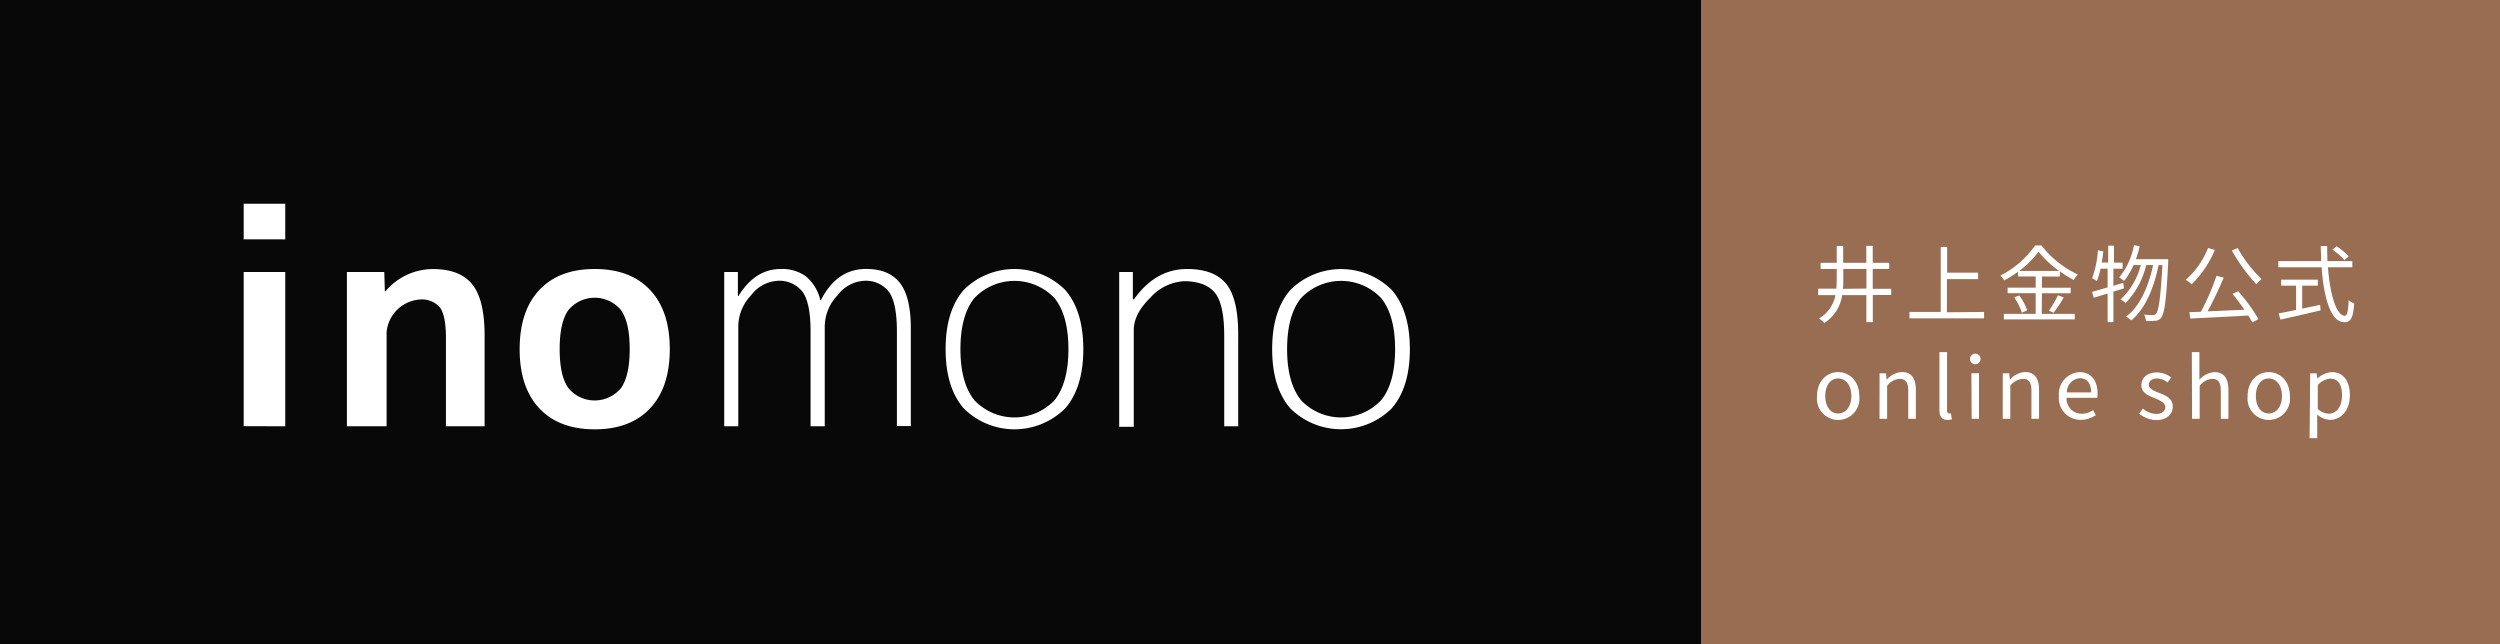
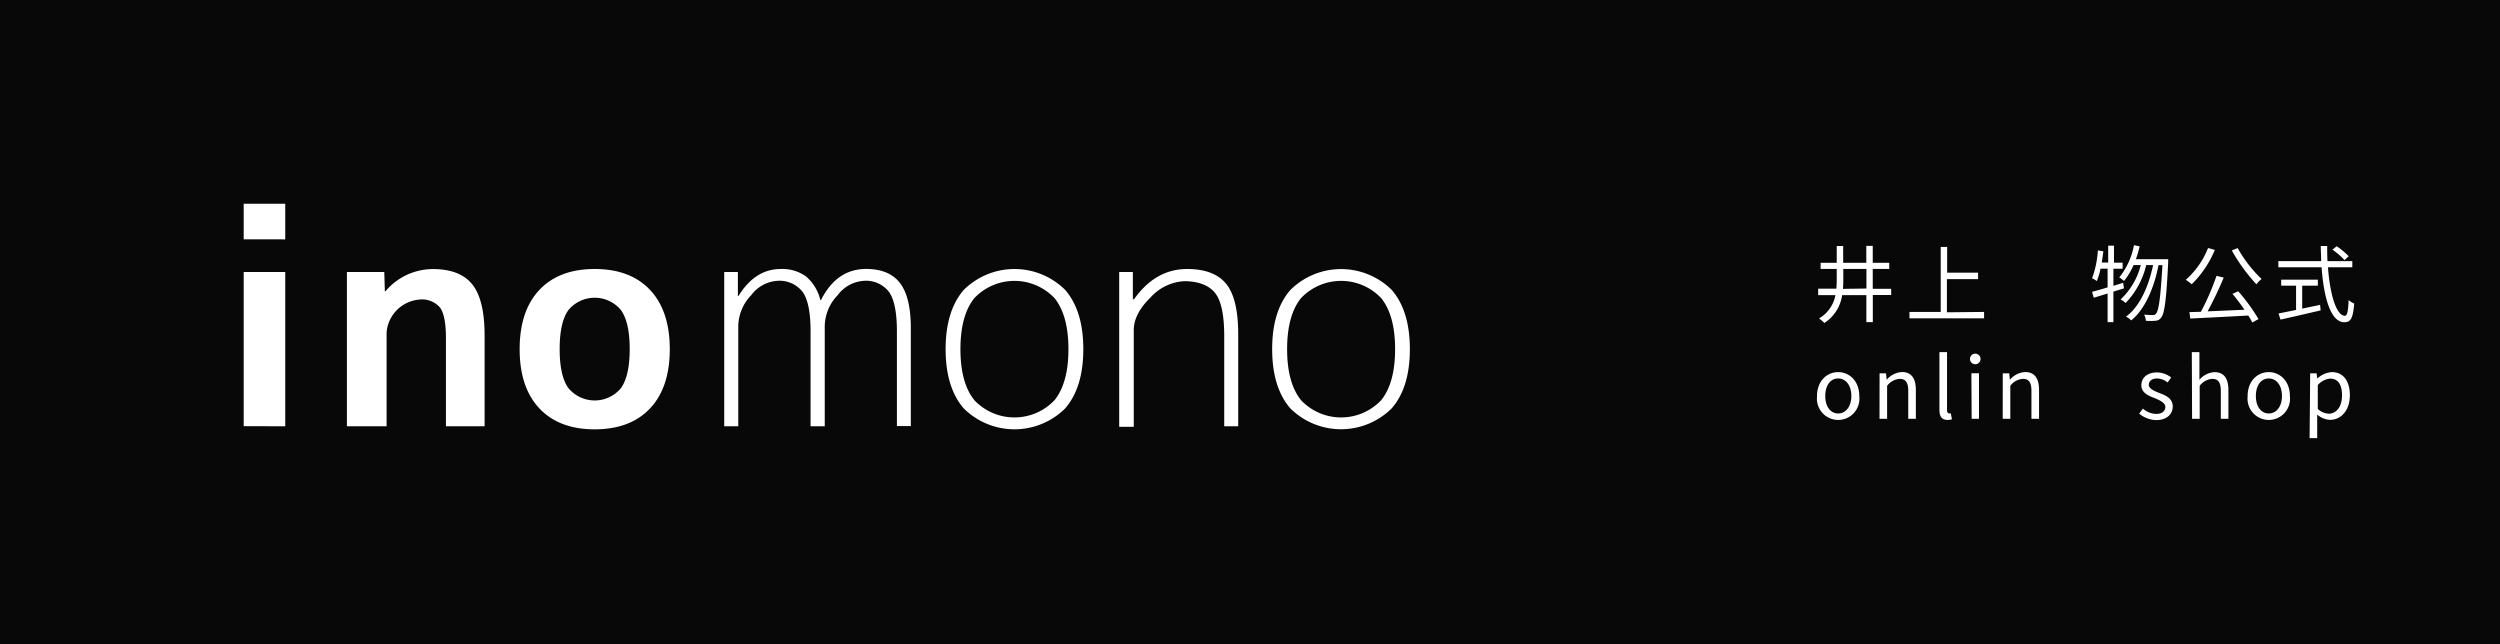
<svg xmlns="http://www.w3.org/2000/svg" width="388" height="100" viewBox="0 0 388 100">
  <defs>
    <style>.cls-1{fill:#080808;}.cls-2{fill:#996d51;}.cls-3{fill:#fff;}</style>
  </defs>
  <title>img-logo</title>
  <g id="レイヤー_2" data-name="レイヤー 2">
    <g id="_01_内容" data-name="01_内容">
      <rect class="cls-1" width="388" height="100" />
-       <rect class="cls-2" x="264" width="124" height="100" />
      <path class="cls-3" d="M293.52,45.78h-2.86V50h-1v-4.2H285.9a6.15,6.15,0,0,1-2.77,4.33,4.32,4.32,0,0,0-.82-.7,5.34,5.34,0,0,0,2.55-3.63h-2.68v-1H285c.05-.53.06-1.08.06-1.64V41.74h-2.5v-.95h2.5V38.18h1v2.61h3.59V38.16h1v2.63h2.56v.95h-2.56v3.08h2.86Zm-3.85-1V41.74h-3.59V43.2c0,.55,0,1.09-.06,1.63Z" />
      <path class="cls-3" d="M307.93,48.41v1H296.35v-1h4.85V38.32h1v4H307v1h-4.84v5.15Z" />
-       <path class="cls-3" d="M316.88,48.71H322v.86h-11v-.86h4.94V45.5h-4.36v-.85h4.36V42.91H313.2v-.74a17.5,17.5,0,0,1-2.15,1.35,3.1,3.1,0,0,0-.59-.75,14.58,14.58,0,0,0,5.38-4.67h1a15.31,15.31,0,0,0,5.64,4.5,4.37,4.37,0,0,0-.62.86,16.51,16.51,0,0,1-2.17-1.35v.81h-2.78v1.74h4.46v.85h-4.46Zm-3.5-2.86a8.42,8.42,0,0,1,1.24,2.31l-.83.38a9.05,9.05,0,0,0-1.18-2.39Zm6.2-3.8a15.25,15.25,0,0,1-3.2-3,14.22,14.22,0,0,1-3,3ZM318,48.21a15.1,15.1,0,0,0,1.39-2.39l.91.35a21.27,21.27,0,0,1-1.59,2.37Z" />
      <path class="cls-3" d="M328,45.26V50h-.9V45.55l-2.15.66-.26-.92c.66-.18,1.49-.4,2.41-.69V41.7H326a10.29,10.29,0,0,1-.57,1.92,4.59,4.59,0,0,0-.74-.43,15.21,15.21,0,0,0,.9-4.33l.85.14c-.07.58-.16,1.18-.25,1.75h1V38.13h.9v2.64h1.34v.94H328v2.65l1.51-.47.13.86Zm8.5-5s0,.36,0,.48c-.29,5.89-.57,7.9-1.09,8.55a1.12,1.12,0,0,1-.9.49,8,8,0,0,1-1.48,0,2.1,2.1,0,0,0-.27-.95c.59.05,1.11.07,1.37.07a.55.55,0,0,0,.48-.22c.42-.46.7-2.38,1-7.53H335c-.65,3.41-2.08,6.86-4.24,8.58a2.93,2.93,0,0,0-.81-.59c2.13-1.53,3.54-4.73,4.21-8h-1.07a12.64,12.64,0,0,1-3.2,5.89,3.16,3.16,0,0,0-.77-.56,11,11,0,0,0,3.13-5.33h-1.12a10.71,10.71,0,0,1-1.48,2.47,6.45,6.45,0,0,0-.74-.56,11.11,11.11,0,0,0,2.28-5l.88.18a16.17,16.17,0,0,1-.58,2h5.07Z" />
      <path class="cls-3" d="M343.74,38.79a16,16,0,0,1-3.59,5.33,6.3,6.3,0,0,0-.92-.69,12.83,12.83,0,0,0,3.46-4.94Zm3.63,6.41a29,29,0,0,1,3.15,4.32l-.95.53c-.17-.31-.39-.69-.64-1.08-3.28.19-6.73.35-9,.47l-.13-1,1.78-.05A38.33,38.33,0,0,0,344,42.81l1.12.27a55.51,55.51,0,0,1-2.5,5.24c1.76-.07,3.76-.16,5.72-.25-.58-.85-1.25-1.73-1.86-2.46Zm-.09-6.71A20.09,20.09,0,0,0,351,43.3a4.38,4.38,0,0,0-.81.82,27.78,27.78,0,0,1-3.81-5.24Z" />
      <path class="cls-3" d="M361.3,41.48c.32,4.37,1.34,7.53,2.63,7.53.35,0,.51-.72.58-2.44a2.71,2.71,0,0,0,.86.53c-.17,2.25-.53,2.91-1.52,2.91-2.11,0-3.19-3.73-3.54-8.53H353.6v-.95h6.64c0-.77-.05-1.56-.06-2.35h1c0,.81,0,1.59.05,2.35h3.85v.95Zm-4,6.42c.91-.2,1.85-.38,2.78-.59l.08.86c-2.2.52-4.58,1.07-6.23,1.43l-.3-.95,2.72-.55V44.34h-2.31V43.4h5.69v.94h-2.43Zm6.57-7.53A11.21,11.21,0,0,0,362,38.75l.65-.53a11.3,11.3,0,0,1,1.87,1.55Z" />
      <path class="cls-3" d="M282,61.47c0-2.35,1.55-3.72,3.28-3.72s3.28,1.37,3.28,3.72a3.3,3.3,0,1,1-6.55,0Zm5.33,0c0-1.63-.83-2.73-2.05-2.73s-2,1.1-2,2.73.82,2.7,2,2.7S287.33,63.1,287.33,61.47Z" />
      <path class="cls-3" d="M291.71,57.94h1l.1,1h0a3.39,3.39,0,0,1,2.37-1.2c1.48,0,2.16,1,2.16,2.77V65h-1.18V60.68c0-1.33-.4-1.88-1.34-1.88a2.68,2.68,0,0,0-1.94,1.08V65h-1.18Z" />
      <path class="cls-3" d="M301,63.59V54.65h1.18v9c0,.36.16.51.34.51a1,1,0,0,0,.25,0l.17.91a1.87,1.87,0,0,1-.69.1C301.32,65.16,301,64.59,301,63.59Z" />
      <path class="cls-3" d="M305.74,55.71a.82.82,0,0,1,1.64,0,.82.82,0,0,1-1.64,0Zm.22,2.22h1.18V65H306Z" />
      <path class="cls-3" d="M310.83,57.94h1l.1,1h0a3.39,3.39,0,0,1,2.37-1.2c1.48,0,2.16,1,2.16,2.77V65h-1.18V60.68c0-1.33-.4-1.88-1.34-1.88A2.68,2.68,0,0,0,312,59.87V65h-1.18Z" />
-       <path class="cls-3" d="M319.54,61.47a3.41,3.41,0,0,1,3.19-3.72c1.79,0,2.81,1.3,2.81,3.31a4.6,4.6,0,0,1-.05.68h-4.76a2.34,2.34,0,0,0,2.34,2.47,3,3,0,0,0,1.77-.56l.43.78a4.2,4.2,0,0,1-2.34.73A3.37,3.37,0,0,1,319.54,61.47Zm5-.57c0-1.43-.65-2.2-1.76-2.2a2.17,2.17,0,0,0-2,2.2Z" />
      <path class="cls-3" d="M332,64.19l.58-.78a3.2,3.2,0,0,0,2.09.83c.94,0,1.39-.49,1.39-1.1s-.83-1-1.61-1.34c-1-.36-2.11-.84-2.11-2s.9-2,2.43-2a3.66,3.66,0,0,1,2.2.79l-.57.77a2.65,2.65,0,0,0-1.62-.62c-.88,0-1.29.47-1.29,1s.77.92,1.56,1.22c1,.39,2.16.81,2.16,2.15,0,1.14-.91,2.09-2.57,2.09A4.26,4.26,0,0,1,332,64.19Z" />
      <path class="cls-3" d="M340.17,54.65h1.18v2.83l0,1.46a3.31,3.31,0,0,1,2.34-1.18c1.48,0,2.16,1,2.16,2.77V65h-1.18V60.68c0-1.33-.4-1.88-1.34-1.88a2.68,2.68,0,0,0-1.94,1.08V65h-1.18Z" />
      <path class="cls-3" d="M348.83,61.47c0-2.35,1.55-3.72,3.28-3.72s3.28,1.37,3.28,3.72a3.3,3.3,0,1,1-6.55,0Zm5.33,0c0-1.63-.83-2.73-2.05-2.73s-2,1.1-2,2.73.82,2.7,2,2.7S354.16,63.1,354.16,61.47Z" />
      <path class="cls-3" d="M358.54,57.94h1l.1.81h0a3.76,3.76,0,0,1,2.25-1c1.82,0,2.81,1.43,2.81,3.6,0,2.42-1.44,3.81-3.07,3.81a3.19,3.19,0,0,1-2-.82l0,1.23V68h-1.18Zm4.94,3.43c0-1.56-.52-2.61-1.86-2.61a2.94,2.94,0,0,0-1.9,1v3.71a2.74,2.74,0,0,0,1.73.74C362.62,64.18,363.48,63.12,363.48,61.37Z" />
      <path class="cls-3" d="M134,43.59a5.51,5.51,0,0,0-4,2.23,7.08,7.08,0,0,0-2,4.77V66.16H125.8V51.42q0-4.37-1.22-6.1a4.54,4.54,0,0,0-4-1.73,5.51,5.51,0,0,0-4,2.23,7.08,7.08,0,0,0-2,4.77V66.16H112.4V42.21h2.12l0,3.73h.09q2.58-4.19,6.54-4.19a6.29,6.29,0,0,1,3.94,1.15,6.92,6.92,0,0,1,2.23,3.68h.09q2.44-4.83,7-4.84,3.59,0,5.27,2.19t1.68,7v15.2H139.2V51.42q0-4.33-1.2-6.08A4.5,4.5,0,0,0,134,43.59Z" />
      <path class="cls-3" d="M149.57,45a11.17,11.17,0,0,1,15.75,0q2.81,3.25,2.81,9.19t-2.81,9.19a11.17,11.17,0,0,1-15.75,0q-2.81-3.25-2.81-9.19T149.57,45Zm1.63,17.09a8.57,8.57,0,0,0,12.48,0q2.14-2.69,2.14-7.9t-2.14-7.9a8.57,8.57,0,0,0-12.48,0q-2.14,2.69-2.14,7.9T151.2,62.08Z" />
      <path class="cls-3" d="M175.82,42.21l0,4.24H176q3.32-4.7,8.24-4.7,4.19,0,6.06,2.3t1.87,7.83V66.16H190v-14q0-5-1.47-6.75t-4.74-1.77a7.6,7.6,0,0,0-5.23,2.53q-2.6,2.53-2.6,5.07v15H173.7V42.21Z" />
      <path class="cls-3" d="M200.27,45A11.17,11.17,0,0,1,216,45q2.81,3.25,2.81,9.19T216,63.37a11.17,11.17,0,0,1-15.75,0q-2.81-3.25-2.81-9.19T200.27,45Zm1.63,17.09a8.57,8.57,0,0,0,12.48,0q2.14-2.69,2.14-7.9t-2.14-7.9a8.57,8.57,0,0,0-12.48,0q-2.14,2.69-2.14,7.9T201.9,62.08Z" />
      <path class="cls-3" d="M37.82,37.14V31.62h6.45v5.53Zm0,29V42.21h6.45V66.16Z" />
      <path class="cls-3" d="M53.84,42.21h5.8l.09,3h.09a9.65,9.65,0,0,1,7.37-3.45q4.19,0,6.1,2.37T75.21,52V66.16h-6V52.48q0-3.45-.9-4.72a3.66,3.66,0,0,0-3.2-1.27A5.57,5.57,0,0,0,60,51.56v14.6H53.84Z" />
      <path class="cls-3" d="M83.71,45q3.06-3.25,8.59-3.25T100.89,45q3.06,3.25,3.06,9.19t-3.06,9.19q-3.06,3.25-8.59,3.25t-8.59-3.25q-3.06-3.25-3.06-9.19T83.71,45Zm4.51,15.24a5.3,5.3,0,0,0,8.15,0q1.36-1.91,1.36-6.06t-1.36-6.06a5.3,5.3,0,0,0-8.15,0Q86.86,50,86.86,54.18T88.22,60.24Z" />
    </g>
  </g>
</svg>